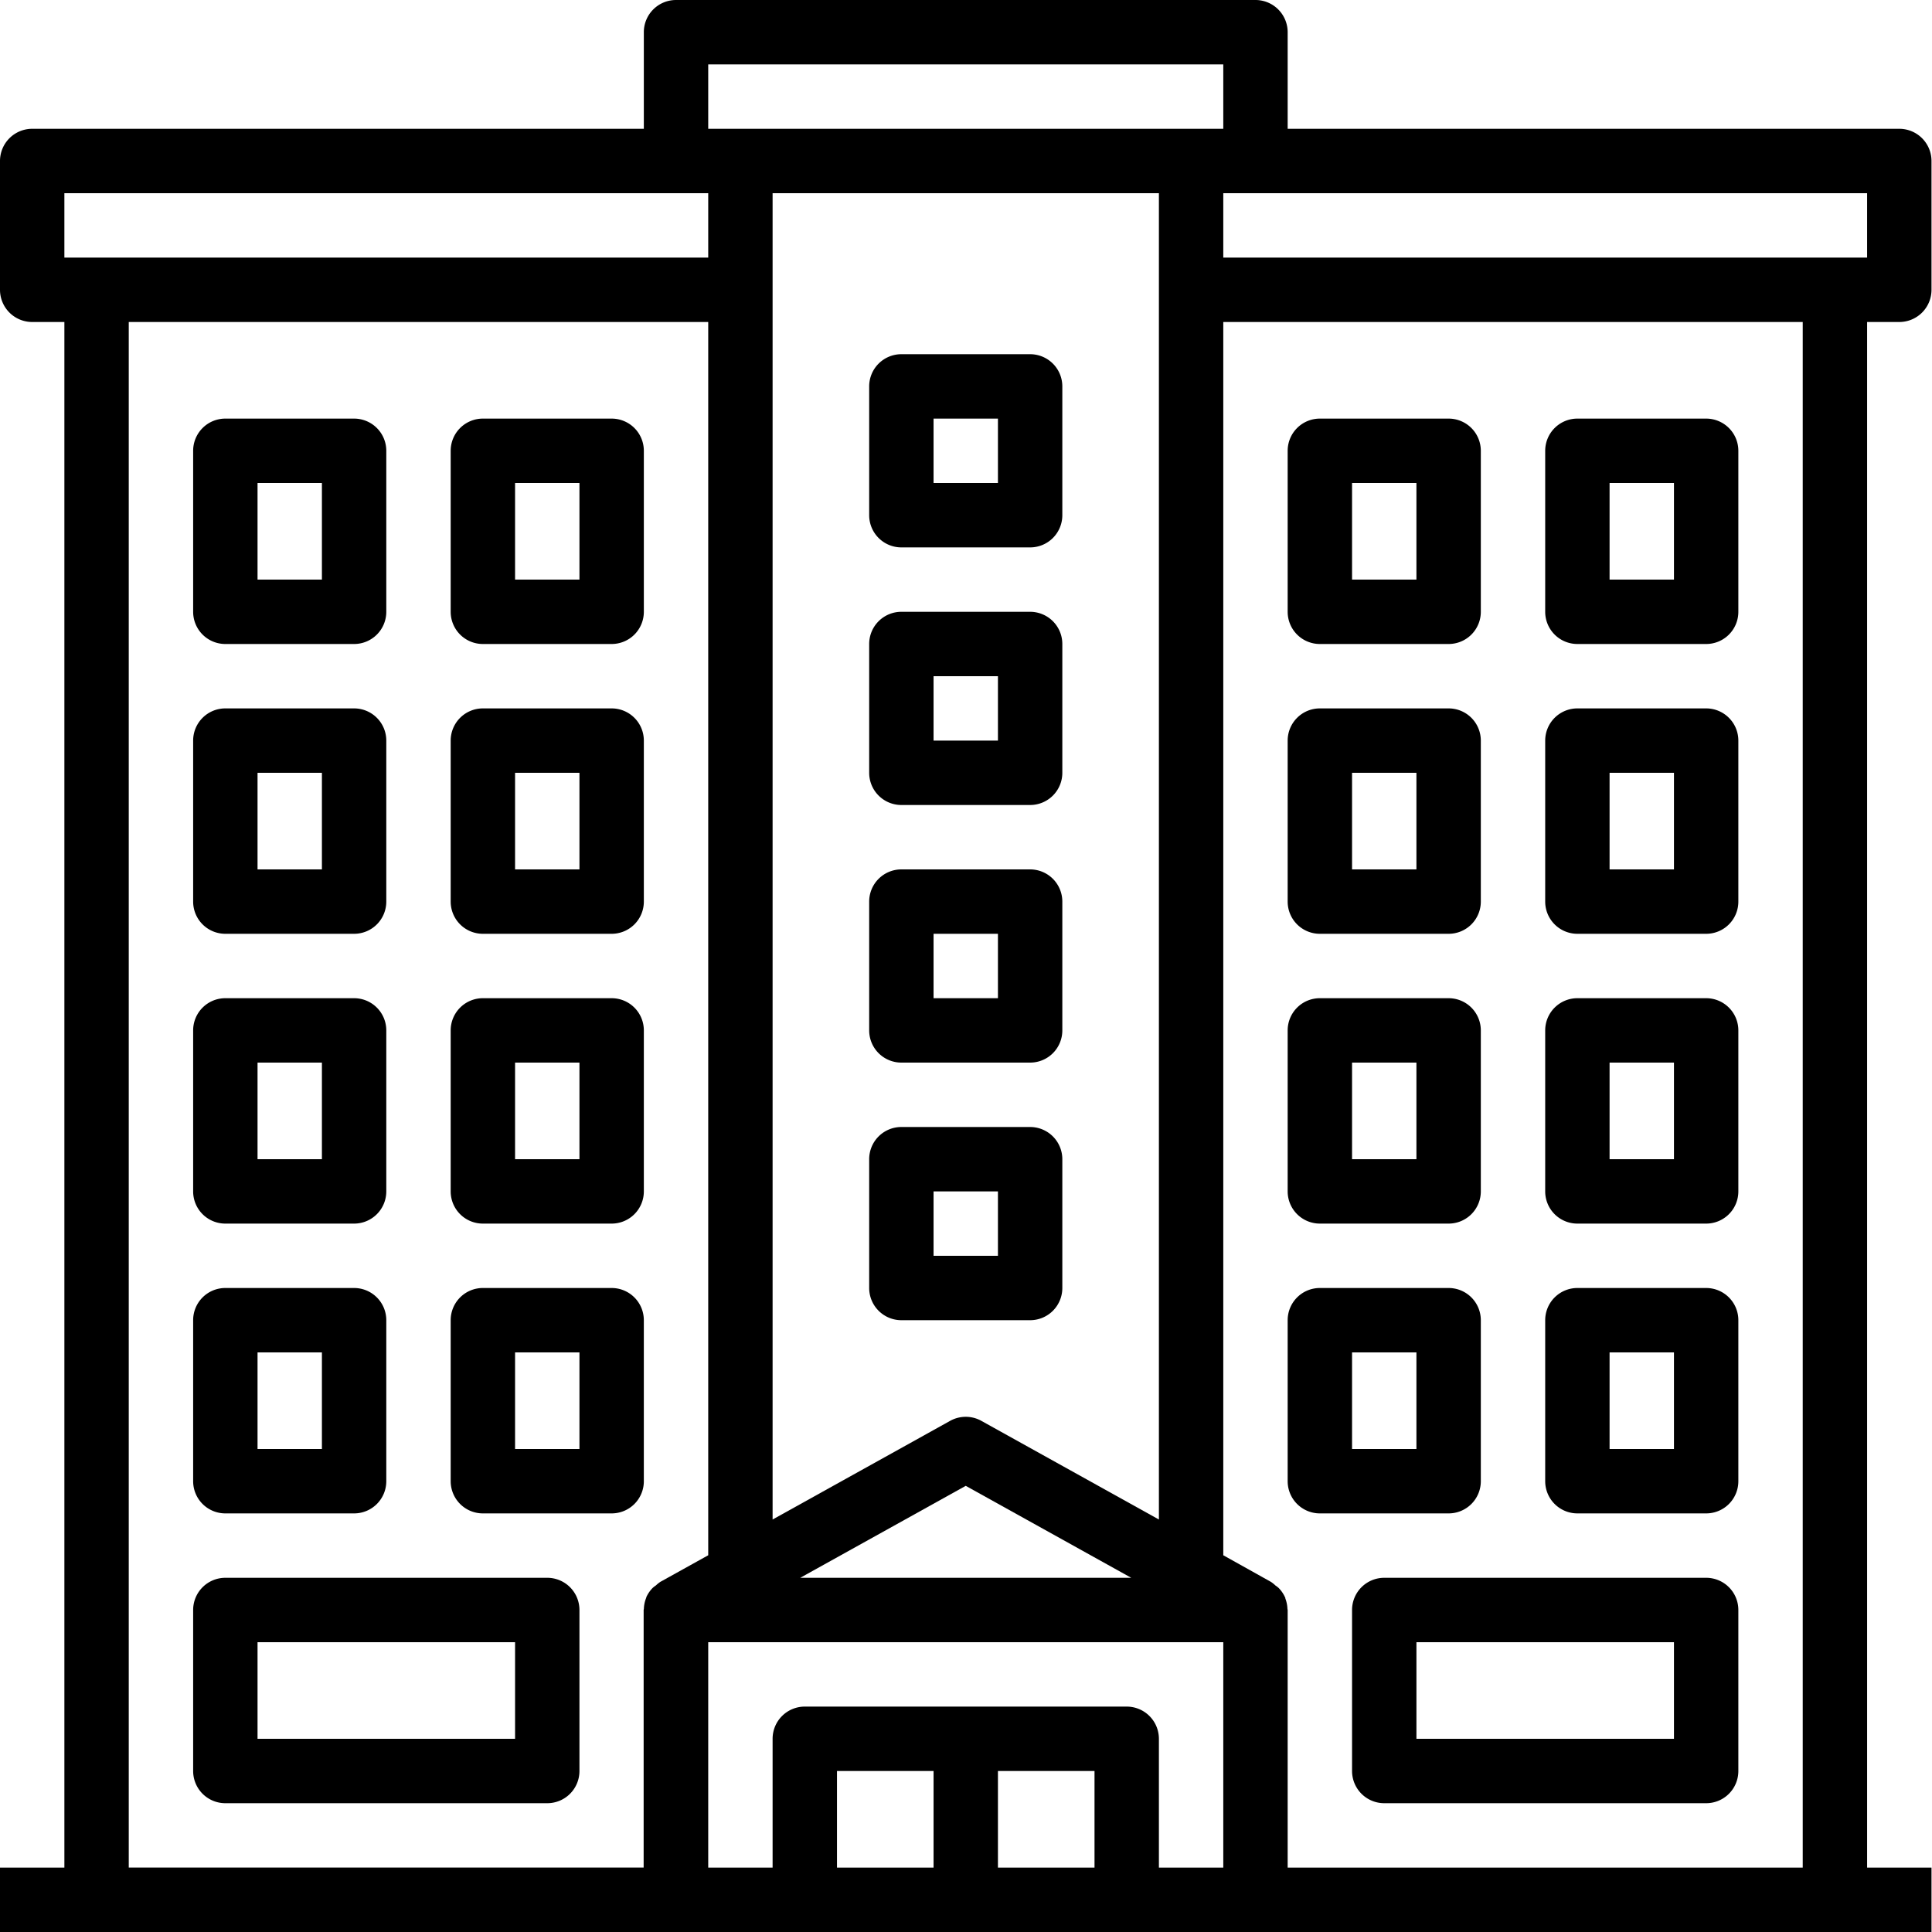
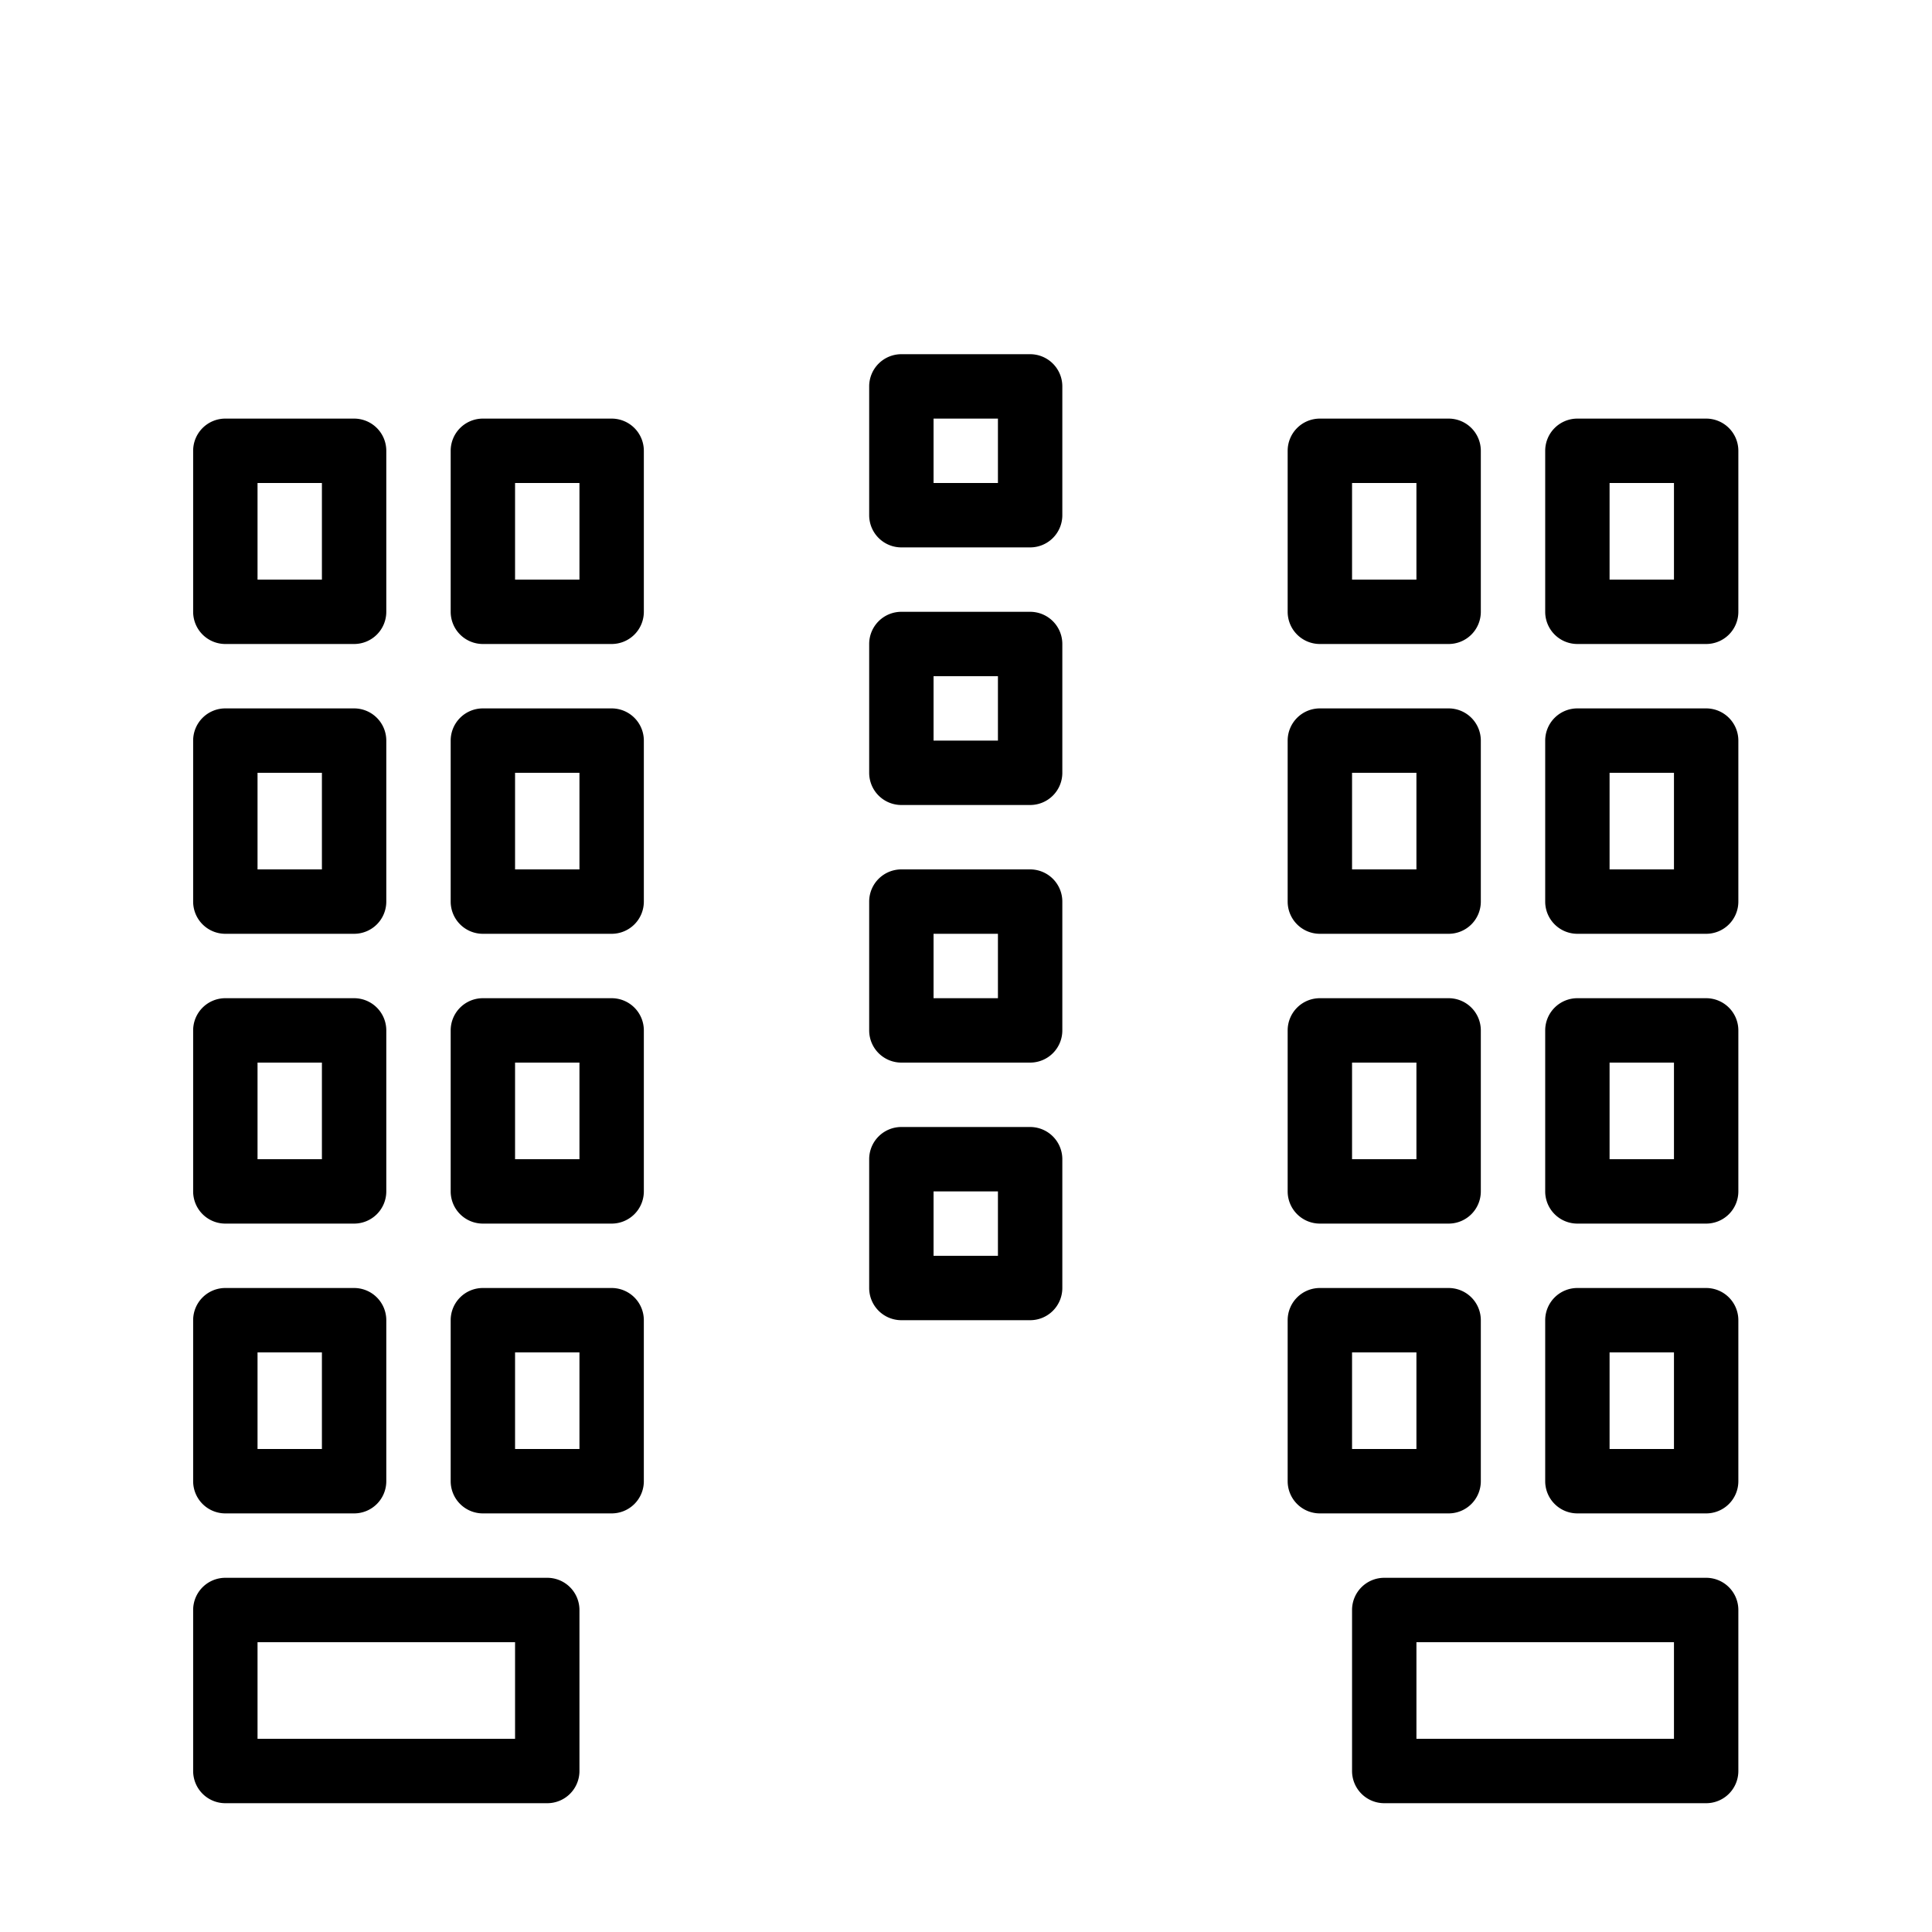
<svg xmlns="http://www.w3.org/2000/svg" fill="currentColor" viewBox="0 0 183 183">
-   <path d="M179.903 12.2h-57.935V3.05A3.05 3.05 0 0 0 118.919 0H64.033a3.049 3.049 0 0 0-3.049 3.05v9.15H3.05A3.049 3.049 0 0 0 0 15.25v12.2a3.05 3.05 0 0 0 3.05 3.05h3.048v146.4H0v6.1h182.953v-6.1h-6.099V30.5h3.049a3.05 3.05 0 0 0 3.05-3.05v-12.2a3.05 3.05 0 0 0-3.05-3.05zM67.083 6.1h48.787v6.1H67.083V6.1zm42.689 137.829l-16.817-9.345a3.048 3.048 0 0 0-2.958 0l-16.816 9.345V18.3h36.591v125.629zm-2.62 5.521H75.8l15.676-8.711 15.676 8.711zM6.098 18.3h60.985v6.1H6.098v-6.1zm6.099 12.2h54.886v116.815l-4.529 2.516c-.152.1-.295.215-.426.342-.108.07-.21.149-.305.235a3.005 3.005 0 0 0-.61.89c0 .034 0 .073-.028.107a3.05 3.05 0 0 0-.198.982c0 .04-.021.07-.021.11v24.4h-48.77V30.5zm76.23 146.4H79.28v-9.15h9.148v9.15zm6.098 0v-9.15h9.148v9.15h-9.148zm15.247 0v-12.2a3.051 3.051 0 0 0-3.05-3.05H76.23a3.048 3.048 0 0 0-3.049 3.05v12.2h-6.098v-21.35h48.787v21.35h-6.098zm60.984 0h-48.788v-24.4c0-.04-.021-.07-.021-.11a3.065 3.065 0 0 0-.198-.979c0-.033 0-.076-.028-.11a3.017 3.017 0 0 0-.609-.89 2.552 2.552 0 0 0-.305-.235 3.048 3.048 0 0 0-.427-.342l-4.51-2.519V30.5h54.886v146.4zm6.098-152.5H115.87v-6.1h60.984v6.1z" />
-   <path d="M51.837 149.45H21.344a3.05 3.05 0 0 0-3.049 3.05v15.25a3.05 3.05 0 0 0 3.05 3.05h30.492a3.048 3.048 0 0 0 3.049-3.05V152.5a3.049 3.049 0 0 0-3.05-3.05zm-3.05 15.25H24.394v-9.15h24.393v9.15zM21.345 143.35H33.54a3.048 3.048 0 0 0 3.05-3.05v-15.25a3.05 3.05 0 0 0-3.05-3.05H21.345a3.048 3.048 0 0 0-3.05 3.05v15.25a3.05 3.05 0 0 0 3.05 3.05zm3.049-15.25h6.098v9.15h-6.098v-9.15zM60.984 140.3v-15.25a3.05 3.05 0 0 0-3.049-3.05H45.738a3.048 3.048 0 0 0-3.049 3.05v15.25a3.05 3.05 0 0 0 3.05 3.05h12.196a3.048 3.048 0 0 0 3.05-3.05zm-6.098-3.05h-6.099v-9.15h6.099v9.15zM21.345 115.9H33.54a3.05 3.05 0 0 0 3.05-3.05V97.6a3.05 3.05 0 0 0-3.05-3.05H21.345a3.049 3.049 0 0 0-3.05 3.05v15.25a3.048 3.048 0 0 0 3.05 3.05zm3.049-15.25h6.098v9.15h-6.098v-9.15zM45.738 115.9h12.197a3.05 3.05 0 0 0 3.05-3.05V97.6a3.05 3.05 0 0 0-3.05-3.05H45.738a3.049 3.049 0 0 0-3.049 3.05v15.25a3.048 3.048 0 0 0 3.05 3.05zm3.05-15.25h6.098v9.15h-6.099v-9.15zM21.345 88.45H33.54a3.049 3.049 0 0 0 3.05-3.05V70.15a3.05 3.05 0 0 0-3.05-3.05H21.345a3.049 3.049 0 0 0-3.05 3.05V85.4a3.05 3.05 0 0 0 3.05 3.05zm3.049-15.25h6.098v9.15h-6.098V73.2zM45.738 88.45h12.197a3.049 3.049 0 0 0 3.05-3.05V70.15a3.05 3.05 0 0 0-3.05-3.05H45.738a3.049 3.049 0 0 0-3.049 3.05V85.4a3.05 3.05 0 0 0 3.05 3.05zm3.05-15.25h6.098v9.15h-6.099V73.2zM21.345 61H33.54a3.049 3.049 0 0 0 3.05-3.05V42.7a3.05 3.05 0 0 0-3.05-3.05H21.345a3.049 3.049 0 0 0-3.05 3.05v15.25a3.05 3.05 0 0 0 3.05 3.05zm3.049-15.25h6.098v9.15h-6.098v-9.15zM45.738 61h12.197a3.049 3.049 0 0 0 3.05-3.05V42.7a3.05 3.05 0 0 0-3.05-3.05H45.738a3.049 3.049 0 0 0-3.049 3.05v15.25a3.05 3.05 0 0 0 3.05 3.05zm3.05-15.25h6.098v9.15h-6.099v-9.15zM85.378 51.85h12.197a3.049 3.049 0 0 0 3.049-3.05V36.6a3.05 3.05 0 0 0-3.05-3.05H85.379a3.049 3.049 0 0 0-3.05 3.05v12.2a3.05 3.05 0 0 0 3.05 3.05zm3.049-12.2h6.098v6.1h-6.098v-6.1zM85.378 76.25h12.197a3.049 3.049 0 0 0 3.049-3.05V61a3.05 3.05 0 0 0-3.05-3.05H85.379a3.049 3.049 0 0 0-3.05 3.05v12.2a3.05 3.05 0 0 0 3.05 3.05zm3.049-12.2h6.098v6.1h-6.098v-6.1zM85.378 100.65h12.197a3.048 3.048 0 0 0 3.049-3.05V85.4a3.05 3.05 0 0 0-3.05-3.05H85.379a3.049 3.049 0 0 0-3.05 3.05v12.2a3.05 3.05 0 0 0 3.05 3.05zm3.049-12.2h6.098v6.1h-6.098v-6.1zM85.378 125.05h12.197a3.049 3.049 0 0 0 3.049-3.05v-12.2a3.05 3.05 0 0 0-3.05-3.05H85.379a3.048 3.048 0 0 0-3.05 3.05V122a3.051 3.051 0 0 0 3.05 3.05zm3.049-12.2h6.098v6.1h-6.098v-6.1zM161.608 149.45h-30.492a3.049 3.049 0 0 0-3.049 3.05v15.25a3.05 3.05 0 0 0 3.049 3.05h30.492a3.048 3.048 0 0 0 3.049-3.05V152.5a3.048 3.048 0 0 0-3.049-3.05zm-3.049 15.25h-24.394v-9.15h24.394v9.15zM125.018 143.35h12.196a3.05 3.05 0 0 0 3.05-3.05v-15.25a3.05 3.05 0 0 0-3.05-3.05h-12.196a3.05 3.05 0 0 0-3.05 3.05v15.25a3.05 3.05 0 0 0 3.05 3.05zm3.049-15.25h6.098v9.15h-6.098v-9.15zM149.411 143.35h12.197a3.048 3.048 0 0 0 3.049-3.05v-15.25a3.05 3.05 0 0 0-3.049-3.05h-12.197a3.05 3.05 0 0 0-3.049 3.05v15.25a3.05 3.05 0 0 0 3.049 3.05zm3.049-15.25h6.099v9.15h-6.099v-9.15zM125.018 115.9h12.196a3.051 3.051 0 0 0 3.05-3.05V97.6a3.05 3.05 0 0 0-3.05-3.05h-12.196a3.05 3.05 0 0 0-3.05 3.05v15.25a3.052 3.052 0 0 0 3.05 3.05zm3.049-15.25h6.098v9.15h-6.098v-9.15zM149.411 115.9h12.197a3.049 3.049 0 0 0 3.049-3.05V97.6a3.05 3.05 0 0 0-3.049-3.05h-12.197a3.05 3.05 0 0 0-3.049 3.05v15.25a3.048 3.048 0 0 0 3.049 3.05zm3.049-15.25h6.099v9.15h-6.099v-9.15zM125.018 88.45h12.196a3.05 3.05 0 0 0 3.05-3.05V70.15a3.05 3.05 0 0 0-3.05-3.05h-12.196a3.05 3.05 0 0 0-3.05 3.05V85.4a3.05 3.05 0 0 0 3.05 3.05zm3.049-15.25h6.098v9.15h-6.098V73.2zM149.411 88.45h12.197a3.048 3.048 0 0 0 3.049-3.05V70.15a3.05 3.05 0 0 0-3.049-3.05h-12.197a3.05 3.05 0 0 0-3.049 3.05V85.4a3.05 3.05 0 0 0 3.049 3.05zm3.049-15.25h6.099v9.15h-6.099V73.2zM125.018 61h12.196a3.05 3.05 0 0 0 3.05-3.05V42.7a3.05 3.05 0 0 0-3.05-3.05h-12.196a3.05 3.05 0 0 0-3.05 3.05v15.25a3.05 3.05 0 0 0 3.05 3.05zm3.049-15.25h6.098v9.15h-6.098v-9.15zM149.411 61h12.197a3.048 3.048 0 0 0 3.049-3.05V42.7a3.05 3.05 0 0 0-3.049-3.05h-12.197a3.05 3.05 0 0 0-3.049 3.05v15.25a3.05 3.05 0 0 0 3.049 3.05zm3.049-15.25h6.099v9.15h-6.099v-9.15z" />
+   <path d="M51.837 149.45H21.344a3.05 3.05 0 0 0-3.049 3.05v15.25a3.05 3.05 0 0 0 3.05 3.05h30.492a3.048 3.048 0 0 0 3.049-3.05V152.5a3.049 3.049 0 0 0-3.05-3.05zm-3.05 15.25H24.394v-9.15h24.393v9.15zM21.345 143.35H33.54a3.048 3.048 0 0 0 3.05-3.05v-15.25a3.05 3.05 0 0 0-3.05-3.05H21.345a3.048 3.048 0 0 0-3.05 3.05v15.25a3.05 3.05 0 0 0 3.05 3.05zm3.049-15.25h6.098v9.15h-6.098v-9.15zM60.984 140.3v-15.25a3.05 3.05 0 0 0-3.049-3.05H45.738a3.048 3.048 0 0 0-3.049 3.05v15.25a3.05 3.05 0 0 0 3.05 3.05h12.196a3.048 3.048 0 0 0 3.05-3.05zm-6.098-3.05h-6.099v-9.15h6.099v9.15zM21.345 115.9H33.54a3.05 3.05 0 0 0 3.05-3.05V97.6a3.05 3.05 0 0 0-3.05-3.05H21.345a3.049 3.049 0 0 0-3.05 3.05v15.25a3.048 3.048 0 0 0 3.05 3.05zm3.049-15.25h6.098v9.15h-6.098v-9.15zM45.738 115.9h12.197a3.05 3.05 0 0 0 3.05-3.05V97.6a3.05 3.05 0 0 0-3.05-3.05H45.738a3.049 3.049 0 0 0-3.049 3.05v15.25a3.048 3.048 0 0 0 3.05 3.05zm3.05-15.25h6.098v9.15h-6.099v-9.15zM21.345 88.45H33.54a3.049 3.049 0 0 0 3.05-3.05V70.15a3.05 3.05 0 0 0-3.05-3.05H21.345a3.049 3.049 0 0 0-3.05 3.05V85.4a3.05 3.05 0 0 0 3.05 3.05zm3.049-15.25h6.098v9.15h-6.098V73.2zM45.738 88.45h12.197a3.049 3.049 0 0 0 3.05-3.05V70.15a3.05 3.05 0 0 0-3.05-3.05H45.738a3.049 3.049 0 0 0-3.049 3.05V85.4a3.05 3.05 0 0 0 3.05 3.05zm3.05-15.25h6.098v9.15h-6.099V73.2zM21.345 61H33.54a3.049 3.049 0 0 0 3.05-3.05V42.7a3.05 3.05 0 0 0-3.05-3.05H21.345a3.049 3.049 0 0 0-3.05 3.05v15.25a3.05 3.05 0 0 0 3.05 3.05zm3.049-15.25h6.098v9.15h-6.098v-9.15zM45.738 61h12.197a3.049 3.049 0 0 0 3.05-3.05V42.7a3.05 3.05 0 0 0-3.05-3.05H45.738a3.049 3.049 0 0 0-3.049 3.05v15.25a3.05 3.05 0 0 0 3.05 3.05zm3.05-15.25h6.098v9.15h-6.099v-9.15zM85.378 51.85h12.197a3.049 3.049 0 0 0 3.049-3.05V36.6a3.05 3.05 0 0 0-3.05-3.05H85.379a3.049 3.049 0 0 0-3.05 3.05v12.2a3.05 3.05 0 0 0 3.05 3.05zm3.049-12.2h6.098v6.1h-6.098v-6.1zM85.378 76.25h12.197a3.049 3.049 0 0 0 3.049-3.05V61a3.05 3.05 0 0 0-3.05-3.05H85.379a3.049 3.049 0 0 0-3.05 3.05v12.2a3.05 3.05 0 0 0 3.05 3.05zm3.049-12.2h6.098v6.1h-6.098zM85.378 100.65h12.197a3.048 3.048 0 0 0 3.049-3.05V85.4a3.05 3.05 0 0 0-3.05-3.05H85.379a3.049 3.049 0 0 0-3.05 3.05v12.2a3.05 3.05 0 0 0 3.05 3.05zm3.049-12.2h6.098v6.1h-6.098v-6.1zM85.378 125.05h12.197a3.049 3.049 0 0 0 3.049-3.05v-12.2a3.05 3.05 0 0 0-3.05-3.05H85.379a3.048 3.048 0 0 0-3.05 3.05V122a3.051 3.051 0 0 0 3.05 3.05zm3.049-12.2h6.098v6.1h-6.098v-6.1zM161.608 149.45h-30.492a3.049 3.049 0 0 0-3.049 3.05v15.25a3.05 3.05 0 0 0 3.049 3.05h30.492a3.048 3.048 0 0 0 3.049-3.05V152.5a3.048 3.048 0 0 0-3.049-3.05zm-3.049 15.25h-24.394v-9.15h24.394v9.15zM125.018 143.35h12.196a3.05 3.05 0 0 0 3.05-3.05v-15.25a3.05 3.05 0 0 0-3.05-3.05h-12.196a3.05 3.05 0 0 0-3.05 3.05v15.25a3.05 3.05 0 0 0 3.05 3.05zm3.049-15.25h6.098v9.15h-6.098v-9.15zM149.411 143.35h12.197a3.048 3.048 0 0 0 3.049-3.05v-15.25a3.05 3.05 0 0 0-3.049-3.05h-12.197a3.05 3.05 0 0 0-3.049 3.05v15.25a3.05 3.05 0 0 0 3.049 3.05zm3.049-15.25h6.099v9.15h-6.099v-9.15zM125.018 115.9h12.196a3.051 3.051 0 0 0 3.05-3.05V97.6a3.05 3.05 0 0 0-3.05-3.05h-12.196a3.05 3.05 0 0 0-3.05 3.05v15.25a3.052 3.052 0 0 0 3.05 3.05zm3.049-15.25h6.098v9.15h-6.098v-9.15zM149.411 115.9h12.197a3.049 3.049 0 0 0 3.049-3.05V97.6a3.05 3.05 0 0 0-3.049-3.05h-12.197a3.05 3.05 0 0 0-3.049 3.05v15.25a3.048 3.048 0 0 0 3.049 3.05zm3.049-15.25h6.099v9.15h-6.099v-9.15zM125.018 88.45h12.196a3.05 3.05 0 0 0 3.05-3.05V70.15a3.05 3.05 0 0 0-3.05-3.05h-12.196a3.05 3.05 0 0 0-3.05 3.05V85.4a3.05 3.05 0 0 0 3.05 3.05zm3.049-15.25h6.098v9.15h-6.098V73.2zM149.411 88.45h12.197a3.048 3.048 0 0 0 3.049-3.05V70.15a3.05 3.05 0 0 0-3.049-3.05h-12.197a3.05 3.05 0 0 0-3.049 3.05V85.4a3.05 3.05 0 0 0 3.049 3.05zm3.049-15.25h6.099v9.15h-6.099V73.2zM125.018 61h12.196a3.05 3.05 0 0 0 3.05-3.05V42.7a3.05 3.05 0 0 0-3.05-3.05h-12.196a3.05 3.05 0 0 0-3.05 3.05v15.25a3.05 3.05 0 0 0 3.05 3.05zm3.049-15.25h6.098v9.15h-6.098v-9.15zM149.411 61h12.197a3.048 3.048 0 0 0 3.049-3.05V42.7a3.05 3.05 0 0 0-3.049-3.05h-12.197a3.05 3.05 0 0 0-3.049 3.05v15.25a3.05 3.05 0 0 0 3.049 3.05zm3.049-15.25h6.099v9.15h-6.099v-9.15z" />
</svg>